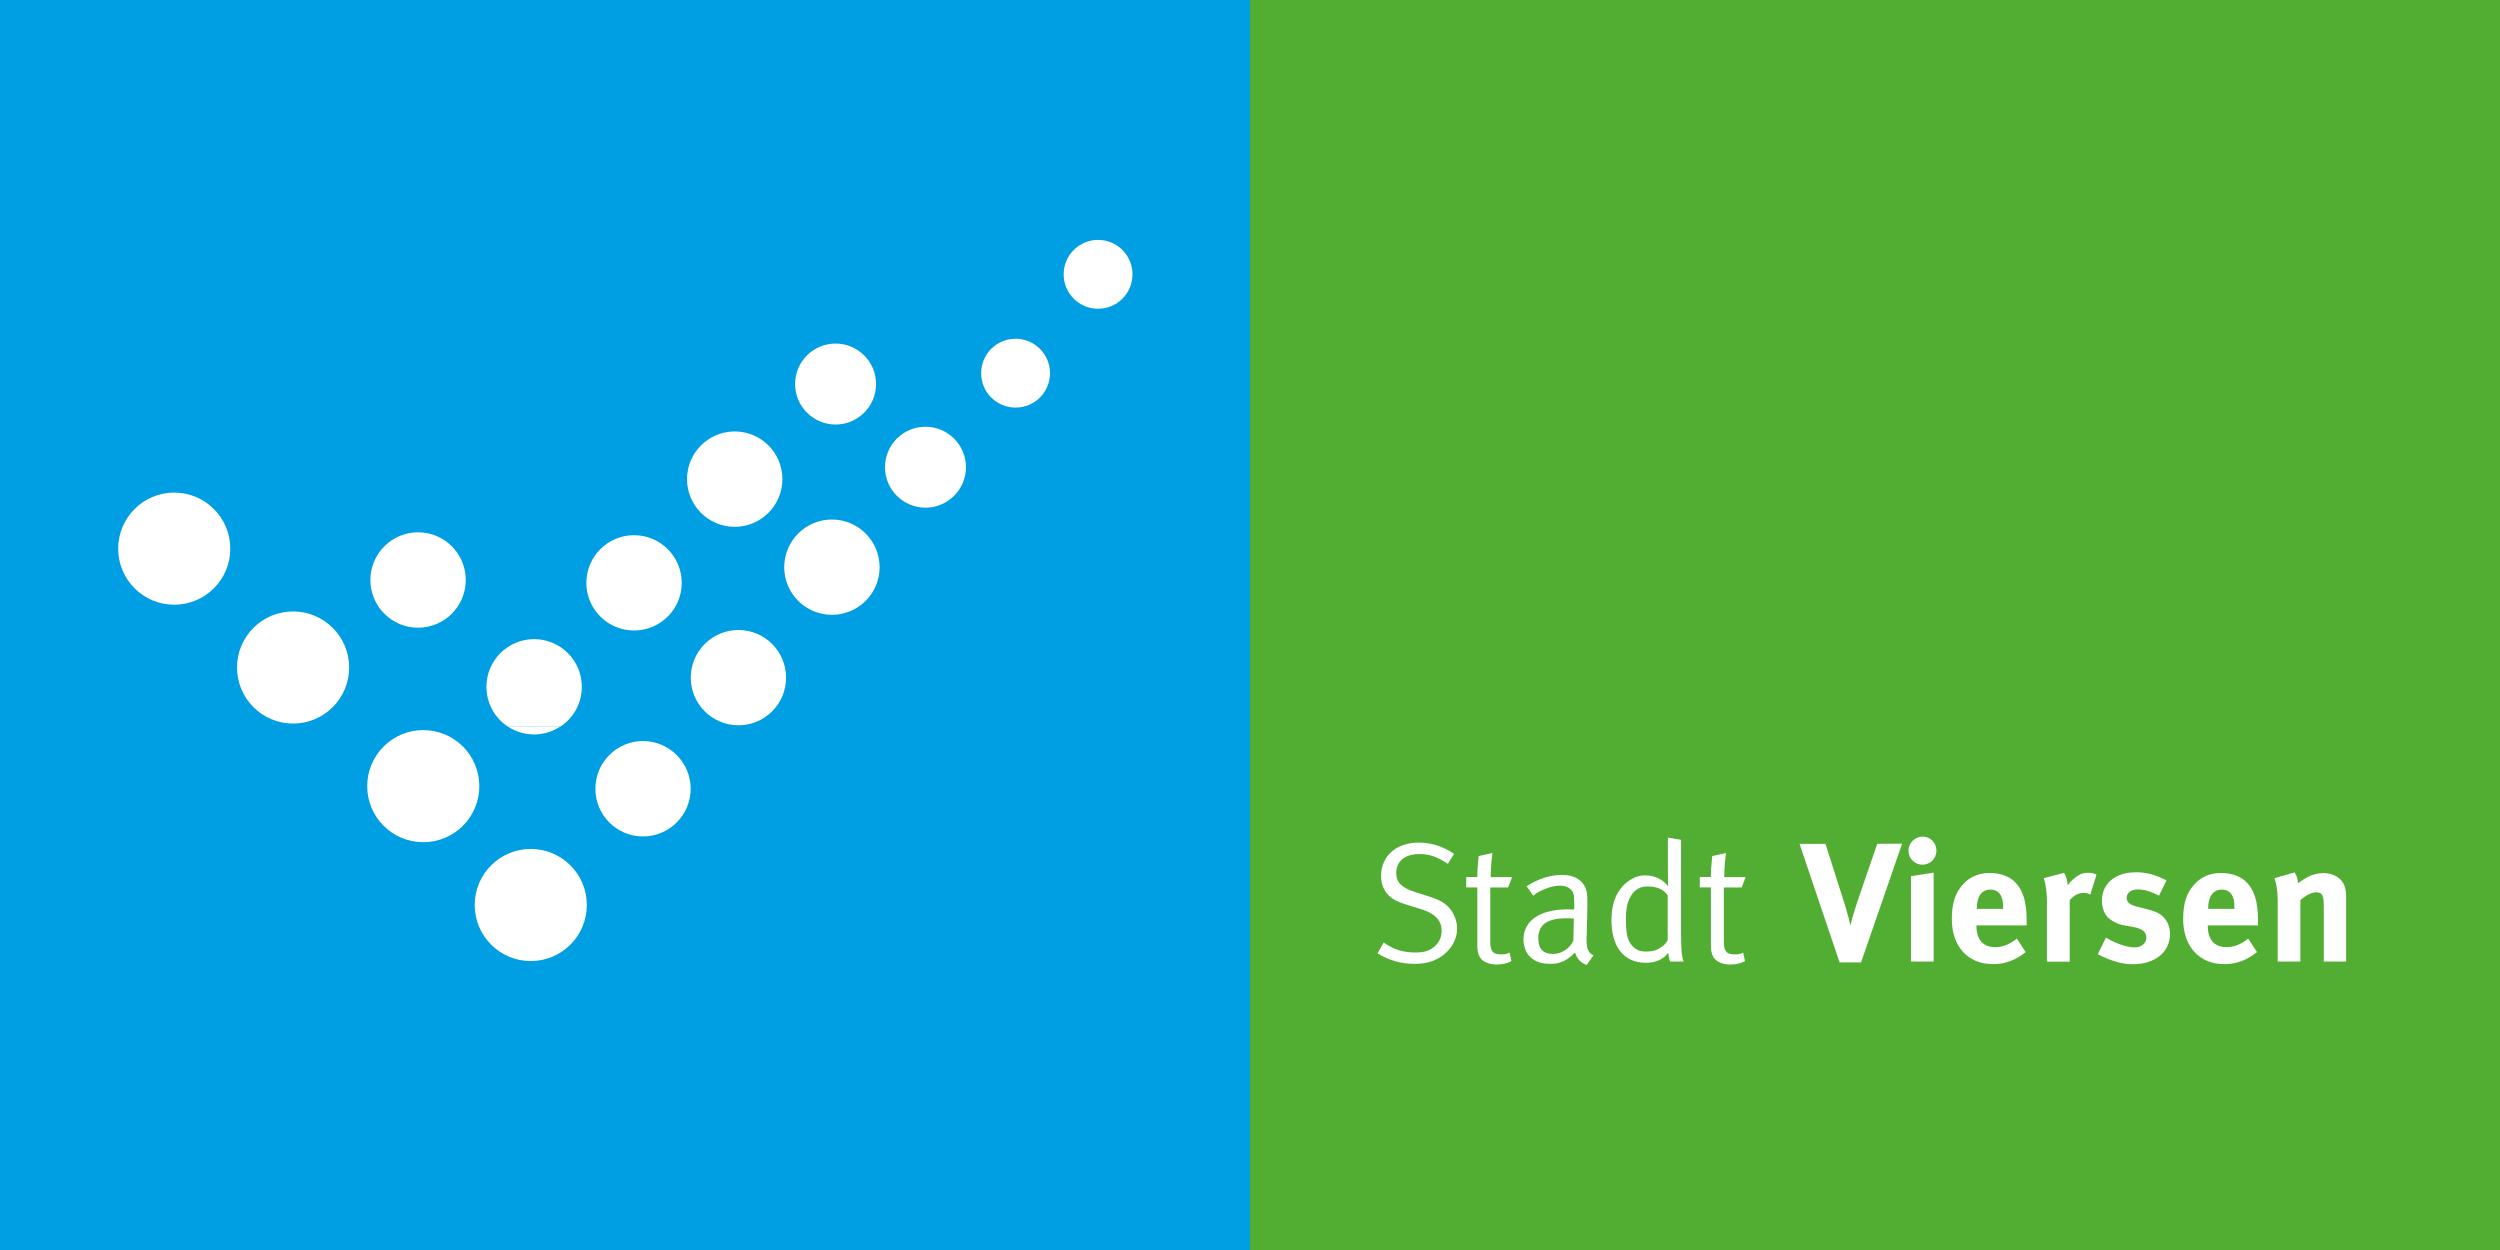
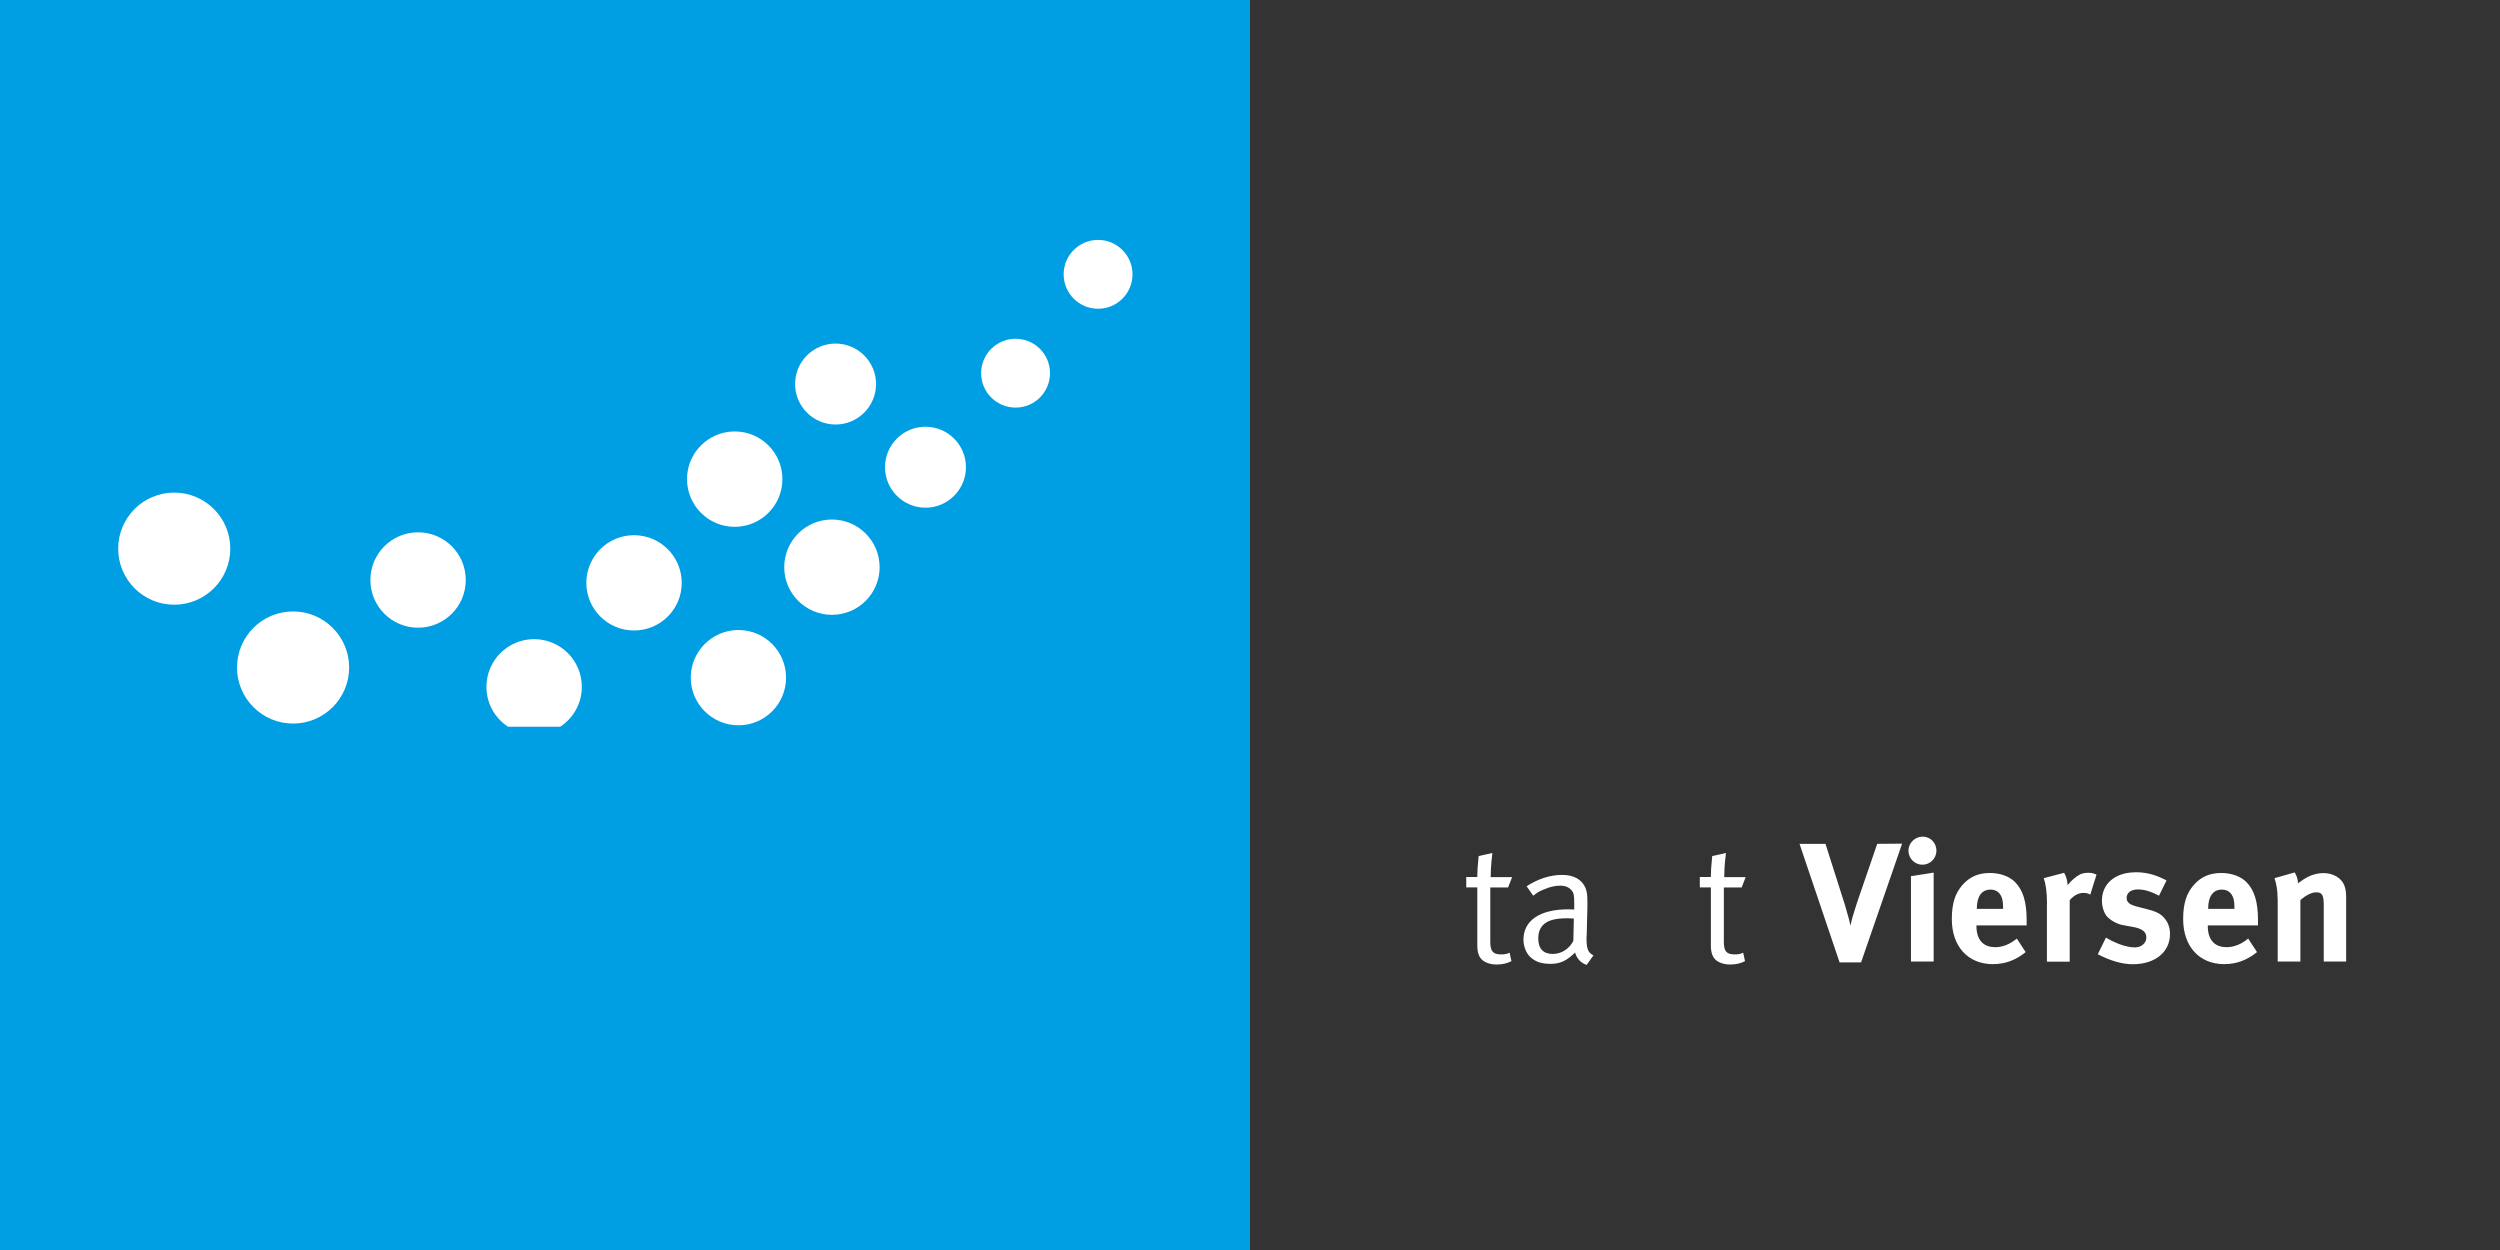
<svg xmlns="http://www.w3.org/2000/svg" id="Ebene_1" data-name="Ebene 1" viewBox="0 0 260 130">
  <rect x="0" y="0" width="260" height="130" fill="#333333" stroke="none" />
  <defs>
    <style>      .cls-1 {        fill-rule: evenodd;      }      .cls-1, .cls-2, .cls-3, .cls-4 {        stroke-width: 0px;      }      .cls-1, .cls-3 {        fill: #fff;      }      .cls-2 {        fill: #51ae32;      }      .cls-4 {        fill: #009fe3;      }    </style>
  </defs>
  <polygon class="cls-4" points="0 0 130 0 130 130 0 130 0 0 0 0" />
-   <polygon class="cls-2" points="130 0 260 0 260 130 130 130 130 0 130 0" />
-   <path class="cls-3" d="m147.55,87.63c-2.35,0-3.92,1.41-3.92,3.48,0,.78.26,1.45.76,1.98.48.49,1.06.74,2.15,1.08l1.22.37c1.46.44,2.17,1.18,2.17,2.26,0,.71-.28,1.29-.86,1.73-.51.39-1.01.53-1.92.53-1.22,0-2.24-.32-3.25-1.04l-.64,1.13c1.2.74,2.44,1.09,3.88,1.09,1.11,0,1.92-.23,2.72-.74,1.06-.72,1.68-1.78,1.68-2.91,0-.76-.3-1.57-.79-2.14-.48-.56-1.06-.88-2.14-1.22l-1.39-.44c-1.43-.44-2.01-1.01-2.01-1.98,0-1.24.9-1.99,2.42-1.99,1.04,0,1.78.26,2.95,1.02l.64-1.04c-1.15-.78-2.35-1.17-3.65-1.17h0Z" />
  <path class="cls-3" d="m155.03,91.2c0-1.16.18-2.49.18-2.49l-1.43.32-.02.23c-.09.9-.12,1.39-.12,1.84v.11h-1.15v1.08h1.15v6.02c0,.88.23,1.45.85,1.75.34.16.69.25,1.15.25.62,0,1.11-.12,1.55-.35l-.19-.88c-.25.12-.49.18-.88.18-.86,0-1.13-.34-1.13-1.31v-5.65h1.85l.42-1.08h-2.22Z" />
  <path class="cls-1" d="m159.46,93.15c.41-.32.58-.44,1.11-.65.65-.28,1.18-.39,1.69-.39.55,0,.9.16,1.18.48.25.28.28.6.28,1.38v.62c-.3-.02-.41-.02-.62-.02-2.95,0-4.66,1.16-4.66,3.16,0,.56.21,1.34.71,1.8.46.42,1.01.71,2.12.71,1.01,0,1.69-.34,2.54-1.18.16.62.6,1.09,1.2,1.29l.71-.99c-.56-.28-.72-.67-.72-1.75,0-.14,0-.28.02-.41l.07-2.89v-.44c0-.81-.04-1.11-.19-1.5-.37-.9-1.22-1.38-2.44-1.38s-2.52.41-3.69,1.18l.69.99h0Zm4.18,4.68c-.41.83-1.24,1.38-2.14,1.38-1.01,0-1.52-.56-1.52-1.61,0-.6.16-1.04.49-1.39.44-.46,1.18-.71,2.52-.71.25,0,.39.02.69.03l-.05,2.29h0Z" />
-   <path class="cls-1" d="m173.46,87.12v3.69c0,.63.02,1.36.02,1.36-.53-.71-1.39-1.13-2.38-1.13-.64,0-1.13.18-1.69.56-1.2.83-1.82,2.21-1.82,4.08,0,2.81,1.31,4.45,3.58,4.45.69,0,1.29-.16,1.73-.48.23-.14.34-.26.6-.55.05.44.07.56.19.9h1.41c-.11-.28-.12-.41-.18-.71-.05-.39-.09-1.24-.09-2.14v-9.81l-1.38-.23h0Zm-.02,10.64c-.07.14-.21.41-.53.64-.55.42-.97.56-1.69.56-.65,0-1.04-.14-1.43-.56-.53-.56-.69-1.24-.69-2.75,0-1.24.14-1.87.56-2.54.37-.6.95-.92,1.64-.92,1.04,0,1.69.3,2.14.92v4.66h0Z" />
  <path class="cls-3" d="m179.32,91.2c0-1.16.18-2.49.18-2.49l-1.43.32-.02.23c-.09.9-.12,1.39-.12,1.84v.11h-1.15v1.08h1.15v6.02c0,.88.23,1.45.85,1.75.34.16.69.25,1.15.25.62,0,1.11-.12,1.55-.35l-.19-.88c-.25.12-.49.18-.88.18-.86,0-1.13-.34-1.13-1.31v-5.65h1.85l.42-1.08h-2.22Z" />
  <path class="cls-3" d="m191.31,100.09h2.24l4.27-12.35-2.59.02-2.08,6.06c-.19.62-.3.92-.49,1.57-.11.42-.14.53-.21.88-.07-.33-.11-.46-.18-.76-.14-.53-.34-1.16-.39-1.37l-2.03-6.38h-2.7l4.17,12.34h0Z" />
  <path class="cls-1" d="m198.74,100h2.36v-9.25l-2.36.37v8.88h0Zm-.26-11.53c0,.81.65,1.46,1.45,1.46s1.46-.65,1.46-1.46-.63-1.46-1.43-1.46-1.48.65-1.48,1.46h0Z" />
  <path class="cls-1" d="m207.46,98.5c-1.22,0-1.91-.79-1.91-2.19v-.07h5.22v-.55c0-1.89-.37-3.11-1.2-3.95-.58-.6-1.57-.95-2.61-.95-1.2,0-2.1.39-2.84,1.22-.79.88-1.13,1.96-1.13,3.58,0,2.84,1.68,4.68,4.27,4.68,1.27,0,2.37-.41,3.41-1.25l-.92-1.41c-.72.6-1.48.9-2.29.9h0Zm-1.87-4.02c0-1.25.51-1.96,1.41-1.96.48,0,.81.18,1.04.53.21.34.28.69.28,1.36v.11h-2.74v-.03h0Z" />
  <path class="cls-3" d="m212.88,93.97v6.04h2.37v-6.39c.44-.51.92-.76,1.45-.76.26,0,.46.05.69.18l.65-2.08c-.37-.16-.53-.19-.88-.19-.26,0-.58.05-.78.14-.44.21-1.01.69-1.34,1.15-.04-.51-.16-.92-.37-1.29l-2.12.56c.19.51.34,1.43.34,2.65h0Z" />
  <path class="cls-3" d="m222.09,90.72c-2.1,0-3.49,1.18-3.49,2.95,0,.58.19,1.24.51,1.62.32.39,1.06.81,1.66.92l1.06.19c.95.18,1.39.49,1.39,1.11,0,.58-.53,1.02-1.2,1.02-1.02,0-2.28-.58-3-1.02l-.85,1.73c1.32.69,2.54,1.04,3.65,1.04,2.31,0,3.86-1.27,3.86-3.14,0-.6-.16-1.11-.49-1.54-.32-.41-.69-.74-1.8-1.02l-1.09-.28c-.83-.21-1.13-.46-1.13-.92,0-.53.46-.88,1.15-.88s1.32.19,2.22.65l.78-1.59c-.83-.41-1.78-.85-3.23-.85h0Z" />
  <path class="cls-1" d="m231.52,98.5c-1.22,0-1.91-.79-1.91-2.19v-.07h5.22v-.55c0-1.89-.37-3.11-1.2-3.95-.58-.6-1.57-.95-2.61-.95-1.2,0-2.1.39-2.84,1.22-.79.88-1.13,1.96-1.13,3.58,0,2.84,1.68,4.68,4.27,4.68,1.27,0,2.36-.41,3.41-1.25l-.92-1.41c-.72.6-1.48.9-2.29.9h0Zm-1.87-4.02c0-1.25.51-1.96,1.41-1.96.48,0,.81.18,1.04.53.21.34.28.69.28,1.36v.11h-2.74v-.03h0Z" />
-   <path class="cls-3" d="m236.88,93.45v6.55h2.36v-6.39c.55-.49,1.17-.81,1.64-.81.62,0,.79.3.79,1.32v5.88h2.33v-6.6c0-.56-.05-.95-.18-1.29-.28-.78-1.16-1.31-2.17-1.31-.53,0-1.15.14-1.62.39-.39.21-.49.28-1.04.67,0-.37-.12-.76-.34-1.13l-2.1.6c.21.6.32,1.34.32,2.12h0Z" />
-   <path class="cls-1" d="m58.24,75.58c-.78.51-1.71.8-2.7.8s-1.92-.29-2.7-.8h5.4Zm3.68,6.45c0-2.74,2.22-4.96,4.95-4.96s4.96,2.22,4.96,4.96-2.22,4.96-4.96,4.96-4.95-2.22-4.95-4.96h0Zm-23.73-.27c0-3.22,2.61-5.83,5.83-5.83s5.83,2.61,5.83,5.83-2.61,5.83-5.83,5.83-5.83-2.61-5.83-5.83h0Zm11.18,12.36c0-3.22,2.61-5.83,5.83-5.83s5.83,2.61,5.83,5.83-2.61,5.83-5.83,5.83-5.83-2.61-5.83-5.83h0Z" />
+   <path class="cls-3" d="m236.88,93.45v6.55h2.36v-6.39c.55-.49,1.17-.81,1.64-.81.62,0,.79.3.79,1.32v5.88h2.33v-6.6c0-.56-.05-.95-.18-1.29-.28-.78-1.16-1.31-2.17-1.31-.53,0-1.15.14-1.62.39-.39.21-.49.28-1.04.67,0-.37-.12-.76-.34-1.13l-2.1.6c.21.6.32,1.34.32,2.12h0" />
  <path class="cls-1" d="m52.84,75.58c-1.36-.88-2.25-2.41-2.25-4.15,0-2.74,2.22-4.96,4.96-4.96s4.96,2.22,4.96,4.96c0,1.74-.9,3.27-2.25,4.15h-5.4Zm57.78-47.05c0-1.98,1.6-3.58,3.58-3.58s3.58,1.6,3.58,3.58-1.6,3.58-3.58,3.58-3.58-1.6-3.58-3.58h0Zm-8.58,10.28c0-1.98,1.6-3.58,3.58-3.58s3.58,1.6,3.58,3.58-1.6,3.58-3.58,3.58-3.58-1.6-3.58-3.58h0Zm-19.35,1.13c0-2.33,1.89-4.21,4.21-4.21s4.21,1.89,4.21,4.21-1.89,4.21-4.21,4.21-4.21-1.89-4.21-4.21h0Zm9.35,8.65c0-2.33,1.89-4.21,4.21-4.21s4.21,1.89,4.21,4.21-1.89,4.21-4.21,4.21-4.21-1.89-4.21-4.21h0Zm-20.59,1.24c0-2.74,2.22-4.96,4.96-4.96s4.96,2.22,4.96,4.96-2.22,4.96-4.96,4.96-4.96-2.22-4.96-4.96h0Zm10.11,9.16c0-2.74,2.22-4.96,4.96-4.96s4.96,2.22,4.96,4.96-2.22,4.95-4.96,4.95-4.96-2.22-4.96-4.95h0Zm-20.58,1.63c0-2.74,2.22-4.96,4.96-4.96s4.96,2.22,4.96,4.96-2.22,4.95-4.96,4.95-4.96-2.22-4.96-4.95h0Zm10.86,9.86c0-2.74,2.22-4.96,4.96-4.96s4.95,2.22,4.95,4.96-2.22,4.95-4.95,4.95-4.96-2.22-4.96-4.95h0Zm-33.32-10.16c0-2.74,2.22-4.96,4.96-4.96s4.96,2.22,4.96,4.96-2.22,4.96-4.96,4.96-4.96-2.22-4.96-4.96h0Zm-26.23-3.26c0-3.22,2.61-5.83,5.83-5.83s5.83,2.61,5.83,5.83-2.61,5.83-5.83,5.83-5.83-2.61-5.83-5.83h0Zm12.36,12.36c0-3.22,2.61-5.83,5.83-5.83s5.83,2.61,5.83,5.83-2.61,5.83-5.83,5.83-5.83-2.61-5.83-5.83h0Z" />
</svg>